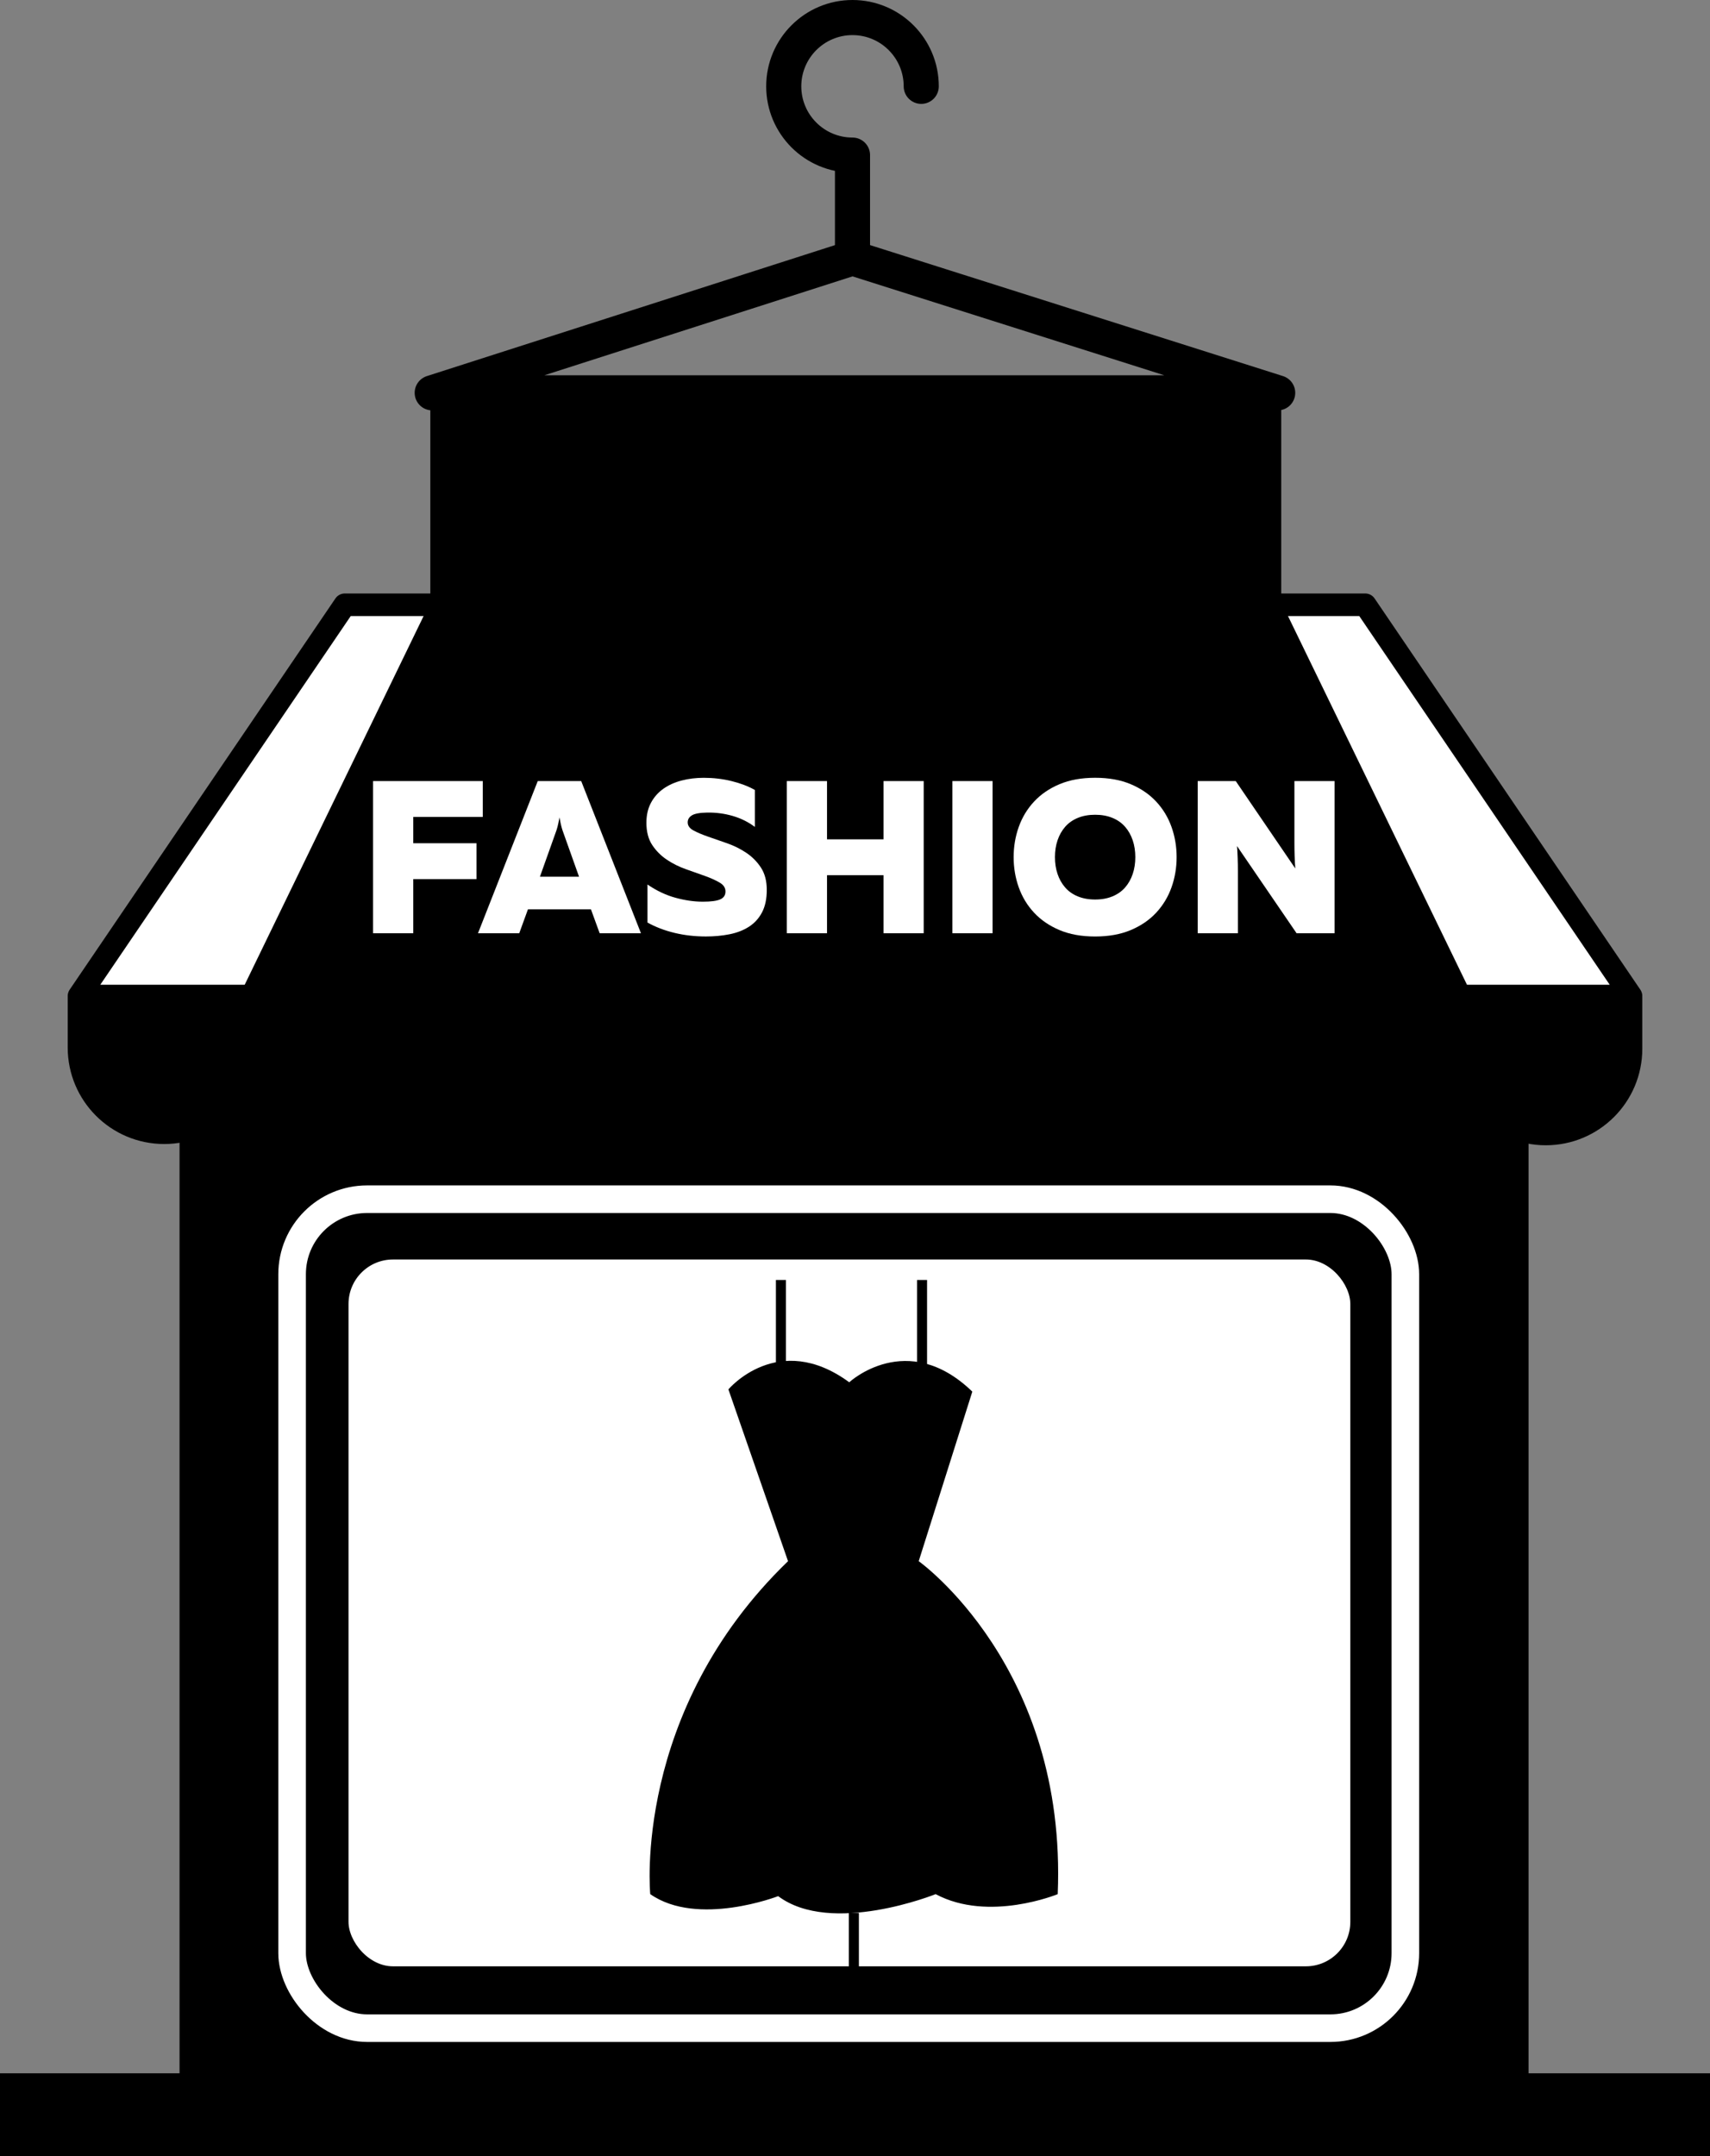
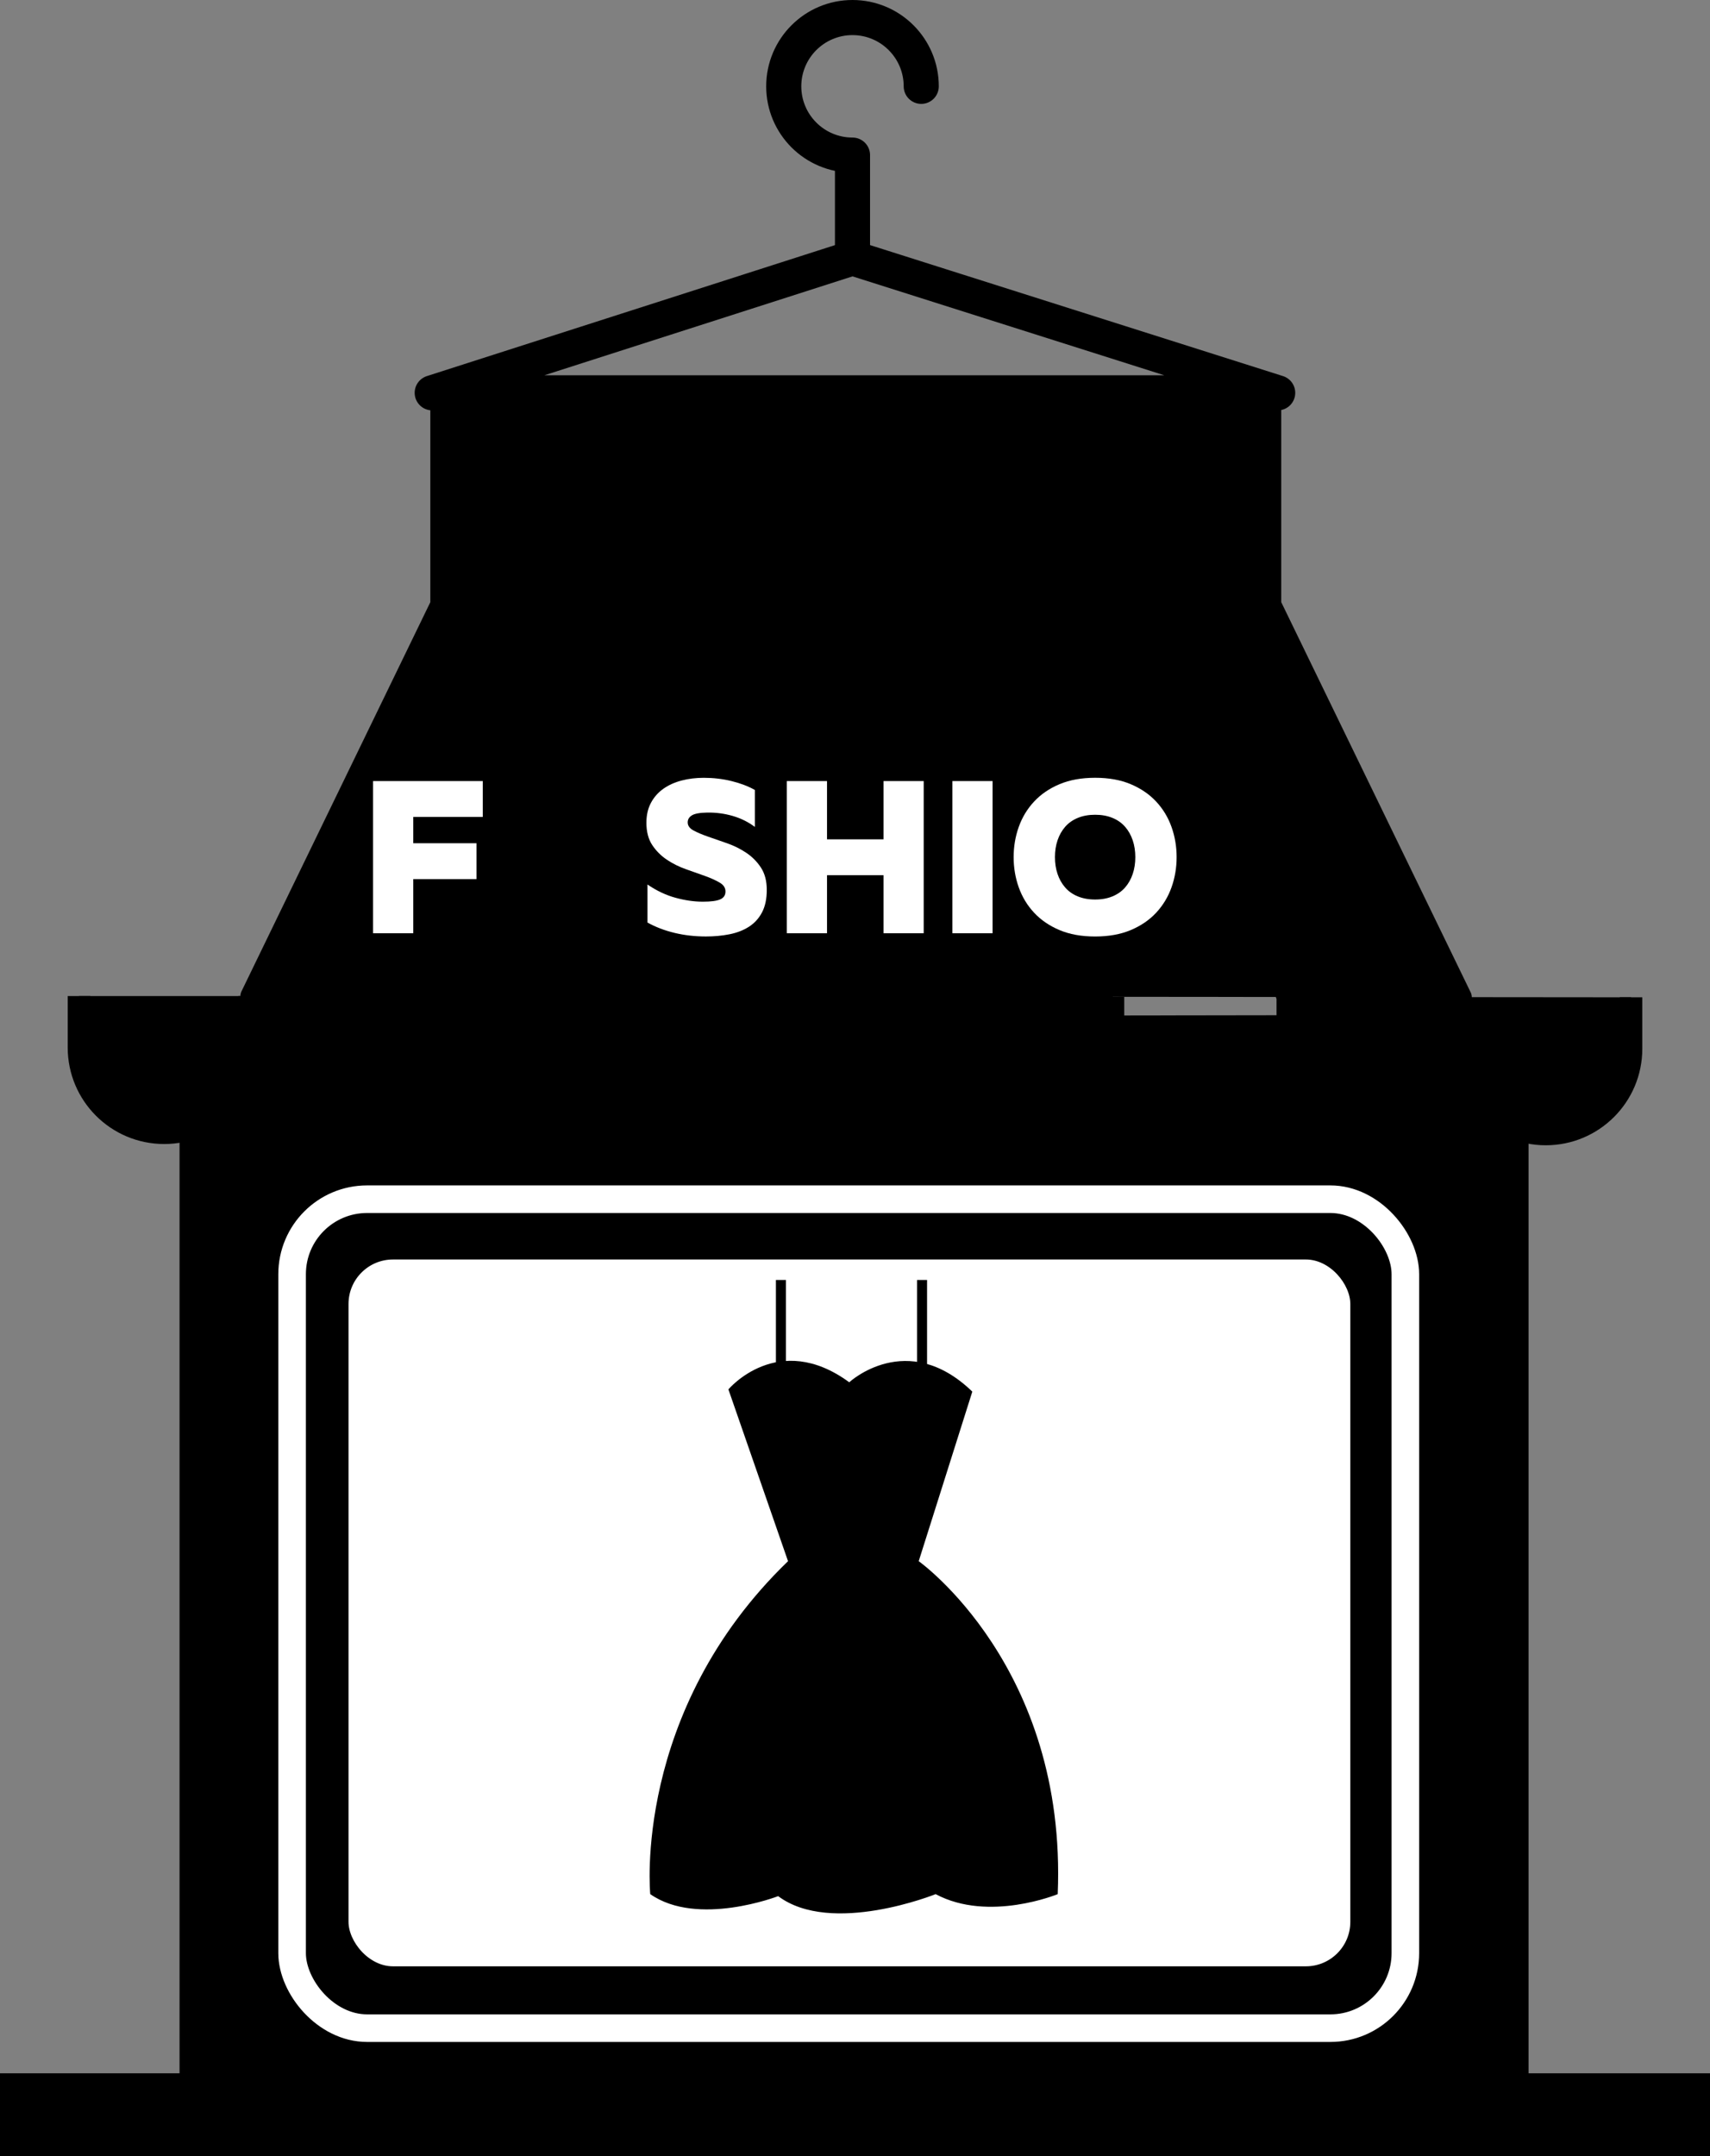
<svg xmlns="http://www.w3.org/2000/svg" id="_Слой_1" data-name="Слой 1" viewBox="0 0 682 859.62">
  <rect x="0" y="0" width="682" height="859.62" fill="#808080" stroke="none" />
  <defs>
    <style>
      .cls-1, .cls-2, .cls-3 {
        fill: #fff;
      }

      .cls-2, .cls-4, .cls-5, .cls-3, .cls-6, .cls-7, .cls-8 {
        stroke: #000;
      }

      .cls-2, .cls-4, .cls-7 {
        stroke-width: 9px;
      }

      .cls-2, .cls-6, .cls-7 {
        stroke-linejoin: round;
      }

      .cls-9 {
        stroke: #fff;
        stroke-width: 11px;
      }

      .cls-9, .cls-4, .cls-5, .cls-3, .cls-8 {
        stroke-miterlimit: 10;
      }

      .cls-9, .cls-6 {
        fill: none;
      }

      .cls-5 {
        fill: #c1272d;
      }

      .cls-5, .cls-3, .cls-8 {
        stroke-width: 4px;
      }

      .cls-6 {
        stroke-linecap: round;
        stroke-width: 14px;
      }
    </style>
  </defs>
-   <polygon class="cls-2" points="137.5 241.12 544.5 241.12 650.5 397.12 31.5 397.12 137.5 241.12" />
  <polyline class="cls-4" points="76.11 405.42 76.11 834.62 605.13 834.62 605.13 404.62" />
  <g>
    <path class="cls-7" d="M31.5,397.12v20.5c0,18.78,15.22,34,34,34h0c18.78,0,34-15.22,34-34v-20.5" />
    <path class="cls-7" d="M237.25,397.25v20.5c0,18.78-15.22,34-34,34h0c-18.78,0-34-15.22-34-34v-20.5l47.76-156.12" />
    <path class="cls-7" d="M306.12,397.31v20.5c0,18.78-15.22,34-34,34h0c-18.78,0-34-15.22-34-34v-20.5l23.28-156.19" />
    <path class="cls-7" d="M375,397.37v20.5c0,18.78-15.22,34-34,34h0c-18.78,0-34-15.22-34-34V241.12" />
    <path class="cls-7" d="M443.88,397.44v20.5c0,18.78-15.22,34-34,34h0c-18.78,0-34-15.22-34-34v-20.5l-15.66-156.31" />
-     <path class="cls-7" d="M512.75,397.5v20.5c0,18.78-15.22,34-34,34h0c-18.78,0-34-15.22-34-34v-20.5l-37.05-156.38" />
    <path class="cls-7" d="M581.62,397.56v20.5c0,18.78-15.22,34-34,34h0c-18.78,0-34-15.22-34-34v-20.5l-53.4-156.44" />
    <path class="cls-7" d="M650.5,397.62v20.5c0,18.78-15.22,34-34,34h0c-18.78,0-34-15.22-34-34v-20.5l-76-156.5v-85H176.13v85l-75.75,156.06v20.5c0,18.78,15.22,34,34,34h0c18.78,0,34-15.22,34-34v-20.5" />
  </g>
  <rect class="cls-9" x="116.5" y="478.12" width="444" height="330.5" rx="29.9" ry="29.9" />
  <rect class="cls-3" x="137" y="500.16" width="403.55" height="285.81" rx="19.73" ry="19.73" />
  <path d="M314.29,622.44l-23.78-68.5s19.84-23.62,48.19-2.83c0,0,23.1-21.39,49.09,3.73l-21.38,67.6s59.22,42.04,55.44,132.75c0,0-27.46,11.34-48.69,0,0,0-41.54,16.73-62.8,.8,0,0-32.12,12.42-51.02-.8,0,0-7.24-72.75,54.96-132.75Z" />
  <line class="cls-5" x1="311.46" y1="546.22" x2="311.46" y2="510.32" />
  <line class="cls-5" x1="367.74" y1="546.22" x2="367.74" y2="510.32" />
-   <line class="cls-8" x1="340.55" y1="762.66" x2="340.55" y2="785.62" />
  <path class="cls-6" d="M367.42,34.42c0-15.14-12.28-27.42-27.42-27.42s-27.42,12.28-27.42,27.42,12.28,27.42,27.42,27.42v41l-167.62,53.78H509.58l-169.58-53.78" />
  <rect y="826.62" width="682" height="33" />
  <g>
    <path class="cls-1" d="M192.55,311.41v14.3h-27.73v10.49h25.22v14.3h-25.22v21.58h-16.03v-60.67h43.77Z" />
-     <path class="cls-1" d="M190.64,372.08l23.83-60.67h17.33l23.83,60.67h-16.47l-3.47-9.53h-25.13l-3.47,9.53h-16.47Zm24.7-22.53h15.6l-6.24-17.51c-.29-.75-.55-1.56-.78-2.43-.23-.87-.49-2.11-.78-3.73-.29,1.62-.55,2.86-.78,3.73-.23,.87-.49,1.68-.78,2.43l-6.24,17.51Z" />
    <path class="cls-1" d="M257.81,327.96c0-3,.61-5.63,1.82-7.89s2.86-4.12,4.94-5.59c2.08-1.47,4.51-2.57,7.28-3.29,2.77-.72,5.72-1.08,8.84-1.08,3.81,0,7.5,.43,11.05,1.3,3.55,.87,6.66,2.05,9.32,3.55v14.73c-2.6-1.96-5.55-3.42-8.84-4.38-3.29-.95-6.7-1.4-10.23-1.34-2.95,.06-4.97,.43-6.07,1.13-1.1,.69-1.65,1.62-1.65,2.77,0,1.33,.78,2.41,2.34,3.25,1.56,.84,3.51,1.66,5.85,2.47,2.34,.81,4.87,1.69,7.58,2.64,2.71,.95,5.24,2.21,7.58,3.77,2.34,1.56,4.29,3.52,5.85,5.89,1.56,2.37,2.34,5.34,2.34,8.93s-.64,6.57-1.91,8.97c-1.27,2.4-3.02,4.31-5.24,5.72-2.22,1.42-4.81,2.41-7.76,2.99-2.95,.58-6.07,.87-9.36,.87-4.39,0-8.57-.48-12.52-1.43-3.96-.95-7.56-2.33-10.79-4.12v-15.17c3.64,2.49,7.37,4.25,11.18,5.29,3.81,1.04,7.45,1.56,10.92,1.56,3.18,0,5.47-.3,6.89-.91,1.42-.61,2.12-1.66,2.12-3.16s-.78-2.63-2.34-3.55c-1.56-.92-3.51-1.81-5.85-2.64-2.34-.84-4.87-1.73-7.58-2.69-2.72-.95-5.24-2.21-7.58-3.77-2.34-1.56-4.29-3.51-5.85-5.85-1.56-2.34-2.34-5.33-2.34-8.97Z" />
    <path class="cls-1" d="M368.4,311.41v60.67h-16.03v-23.14h-22.53v23.14h-16.03v-60.67h16.03v23.23h22.53v-23.23h16.03Z" />
    <path class="cls-1" d="M395.87,311.41v60.67h-16.03v-60.67h16.03Z" />
    <path class="cls-1" d="M404.27,341.74c0-4.22,.68-8.23,2.04-12.05,1.36-3.81,3.39-7.18,6.11-10.1,2.72-2.92,6.1-5.23,10.14-6.93,4.04-1.7,8.78-2.56,14.21-2.56s10.17,.85,14.21,2.56c4.04,1.71,7.42,4.02,10.14,6.93,2.71,2.92,4.75,6.28,6.11,10.1,1.36,3.81,2.04,7.83,2.04,12.05s-.68,8.23-2.04,12.05c-1.36,3.81-3.4,7.18-6.11,10.1-2.72,2.92-6.1,5.23-10.14,6.93-4.04,1.7-8.78,2.56-14.21,2.56s-10.17-.85-14.21-2.56c-4.04-1.7-7.42-4.02-10.14-6.93-2.72-2.92-4.75-6.28-6.11-10.1-1.36-3.81-2.04-7.83-2.04-12.05Zm48.53,0c0-2.43-.35-4.67-1.04-6.72-.69-2.05-1.7-3.84-3.03-5.37-1.33-1.53-3-2.72-5.03-3.55-2.02-.84-4.33-1.26-6.93-1.26s-4.91,.42-6.93,1.26c-2.02,.84-3.7,2.02-5.03,3.55-1.33,1.53-2.34,3.32-3.03,5.37-.69,2.05-1.04,4.29-1.04,6.72s.35,4.67,1.04,6.72c.69,2.05,1.7,3.84,3.03,5.37,1.33,1.53,3,2.72,5.03,3.55,2.02,.84,4.33,1.26,6.93,1.26s4.91-.42,6.93-1.26c2.02-.84,3.7-2.02,5.03-3.55,1.33-1.53,2.34-3.32,3.03-5.37,.69-2.05,1.04-4.29,1.04-6.72Z" />
-     <path class="cls-1" d="M477.68,372.08v-60.67h15.17l23.75,34.84c-.12-1.44-.2-3.06-.26-4.85-.06-1.79-.09-3.52-.09-5.2v-24.79h16.03v60.67h-15.17l-23.75-34.75c.12,1.44,.2,3.05,.26,4.81,.06,1.76,.09,3.48,.09,5.16v24.79h-16.03Z" />
  </g>
</svg>